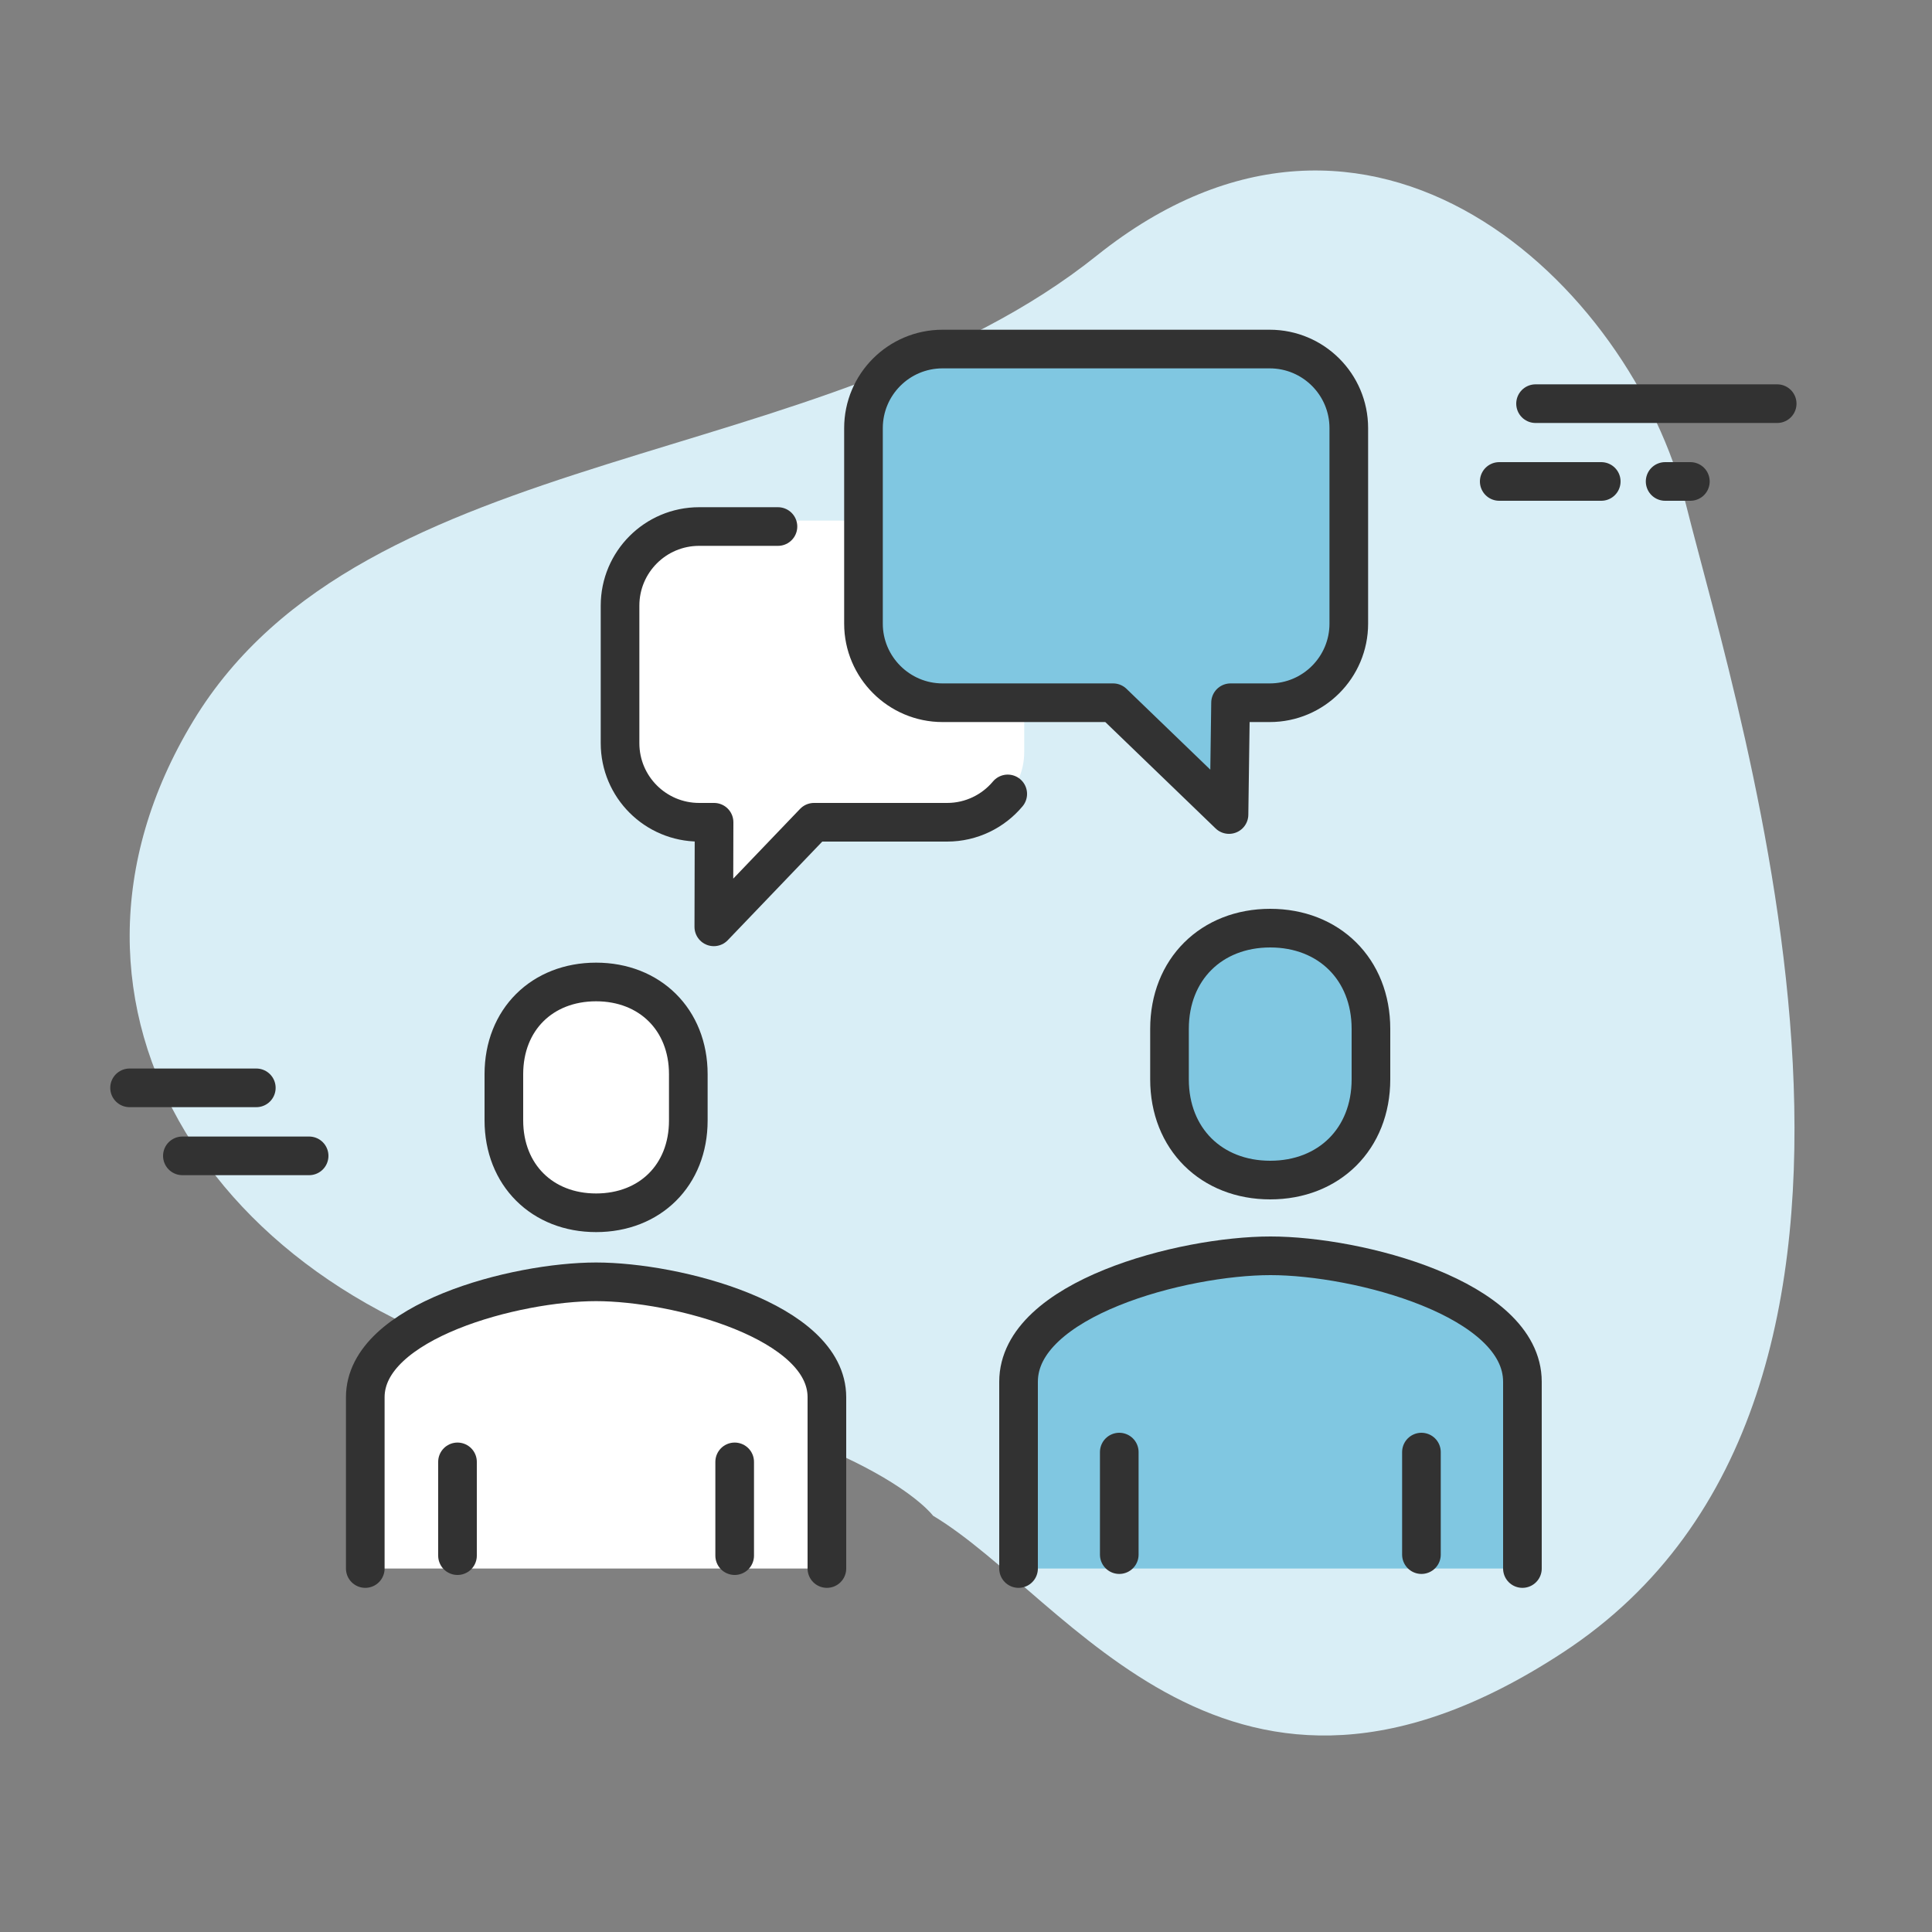
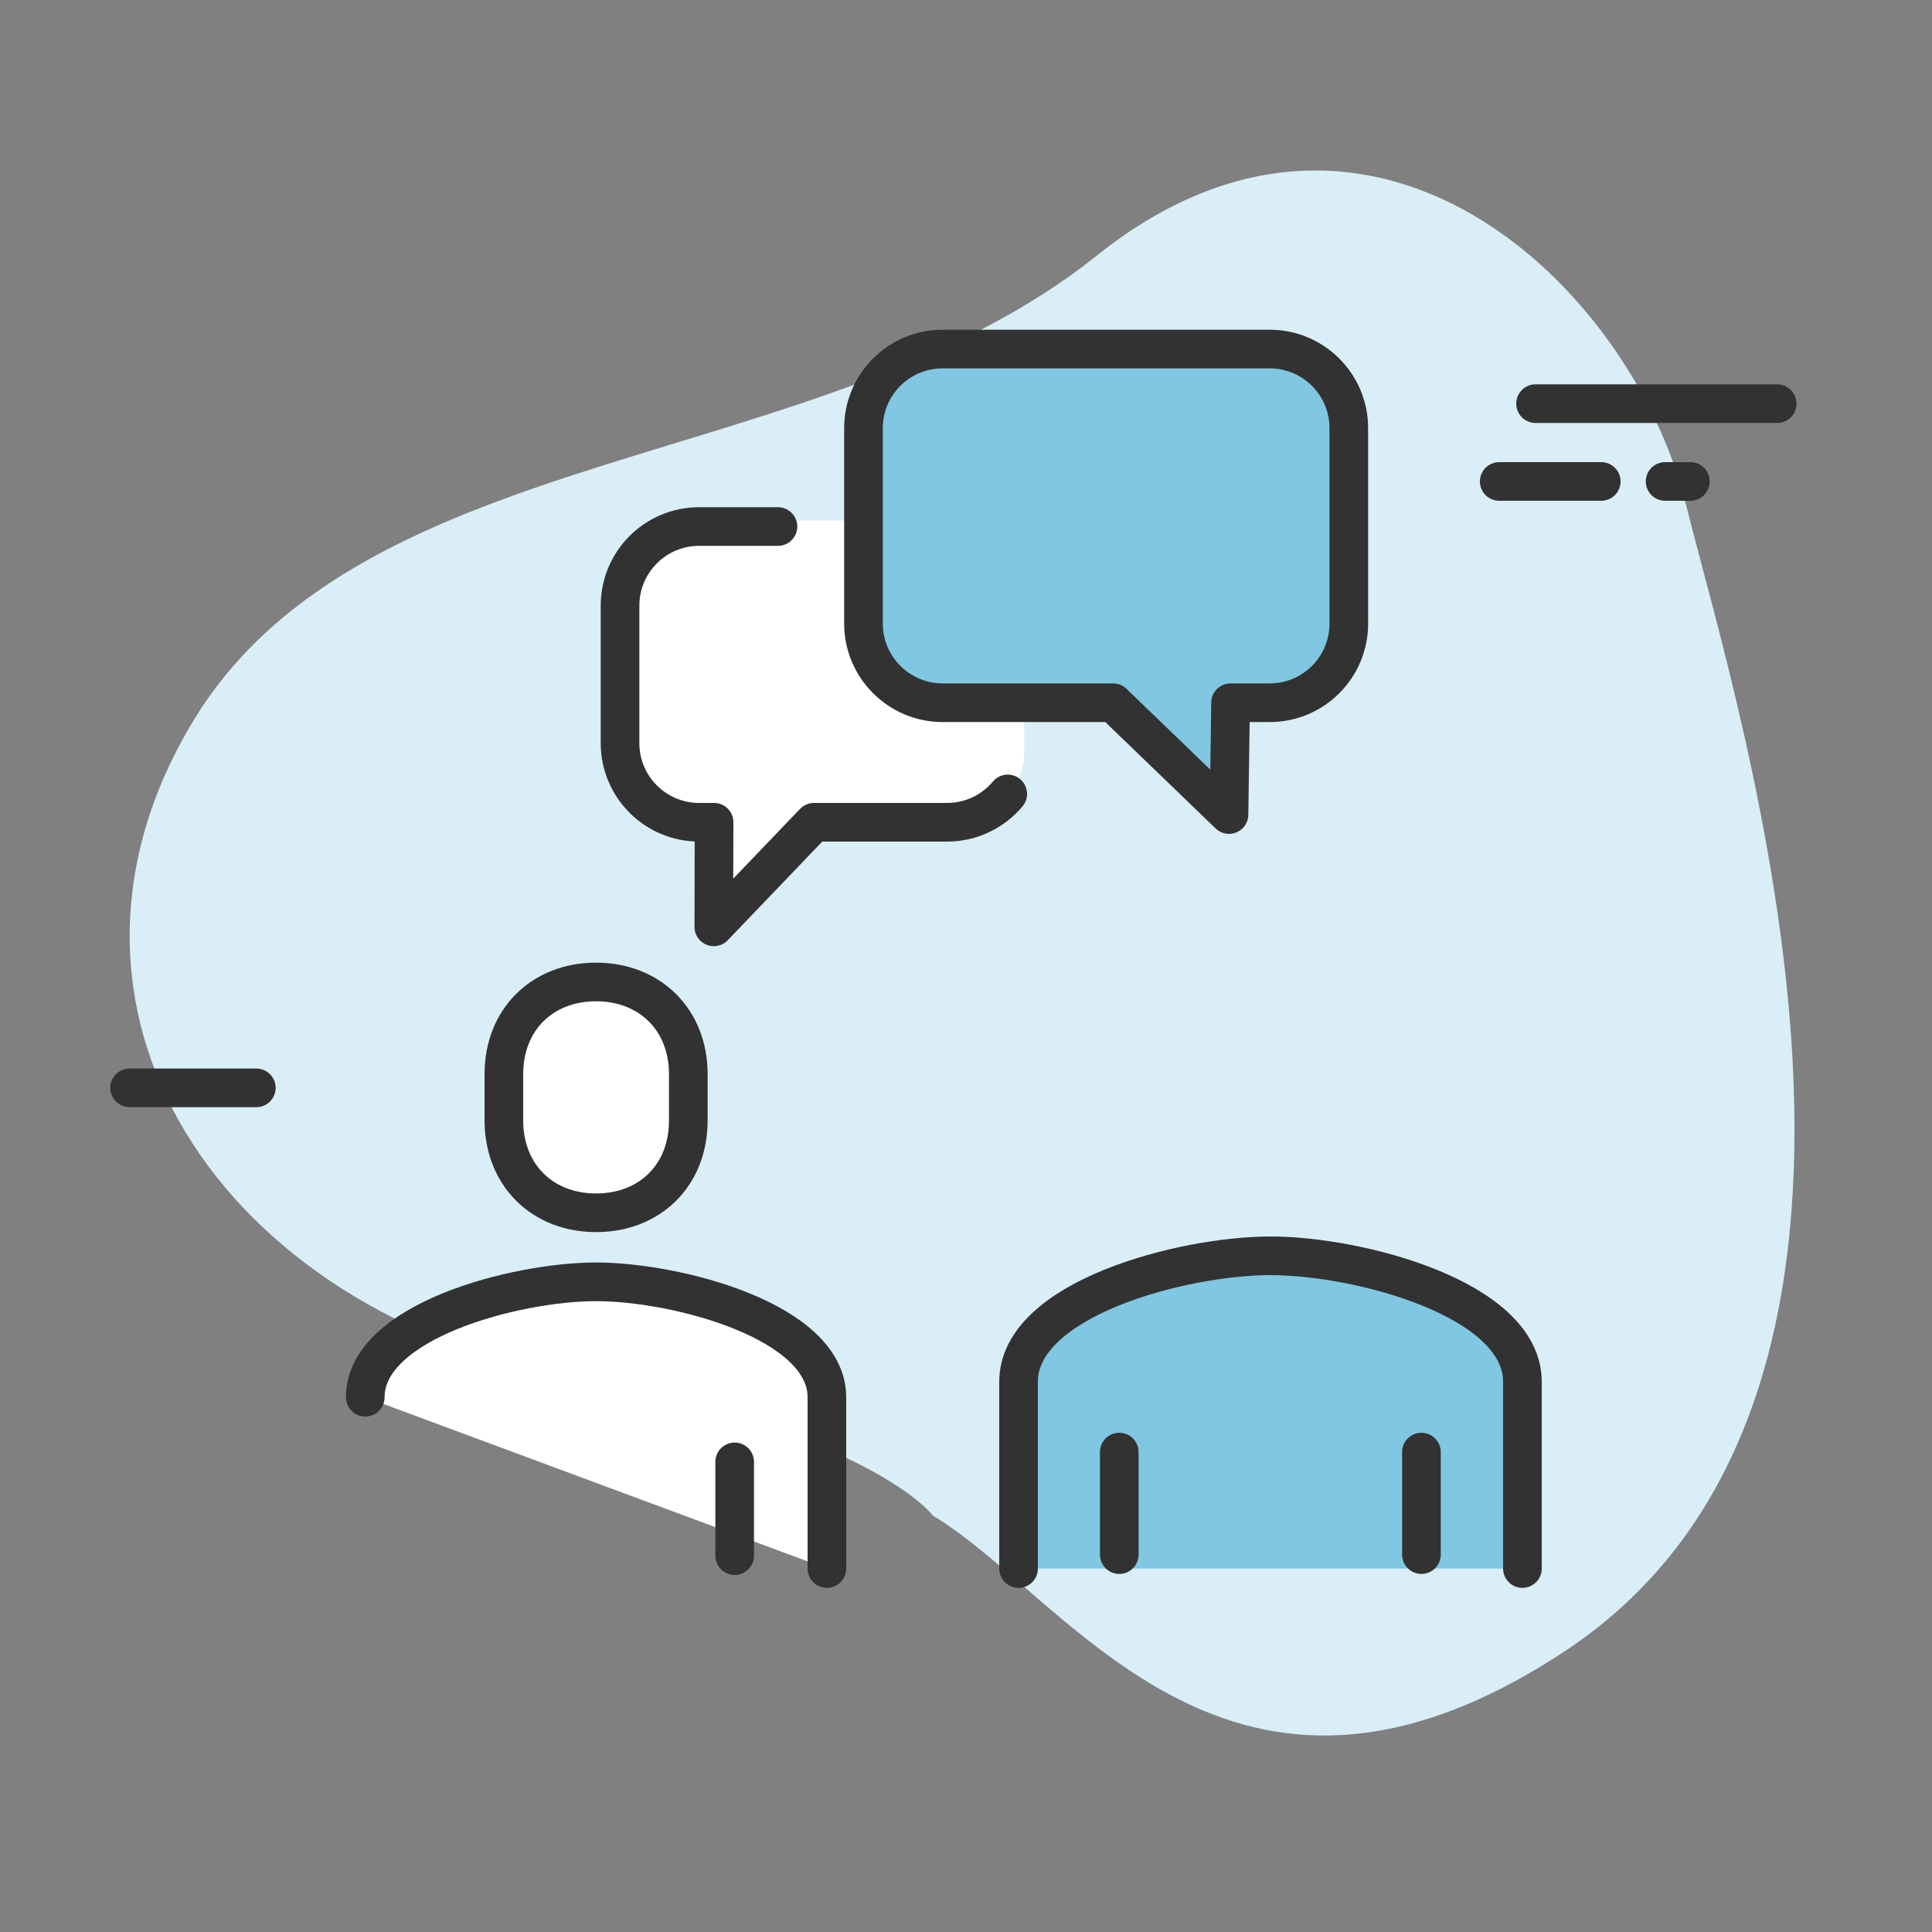
<svg xmlns="http://www.w3.org/2000/svg" version="1.1" x="0px" y="0px" viewBox="0 0 75 75" style="enable-background:new 0 0 75 75;" xml:space="preserve">
  <rect x="0" y="0" width="75" height="75" fill="#808080" stroke="none" />
  <style type="text/css">
	.st0{fill:#D9EEF6;}
	.st1{fill:#FFFFFF;stroke:#323232;stroke-width:1.5;stroke-miterlimit:10;}
	.st2{fill:#FFFFFF;stroke:#323232;stroke-width:1.5;stroke-linecap:round;stroke-linejoin:round;}
	.st3{fill:none;stroke:#323232;stroke-width:1.5;stroke-linecap:round;stroke-linejoin:round;}
	.st4{fill:#FFFFFF;}
	.st5{fill:#80C7E1;}
	.st6{fill:#80C7E1;stroke:#323232;stroke-width:1.5;stroke-linecap:round;stroke-linejoin:round;stroke-miterlimit:10;}
	.st7{fill:none;stroke:#323232;stroke-width:1.5;stroke-linecap:round;stroke-linejoin:round;stroke-miterlimit:10;}
	.st8{fill:#323232;stroke:#323232;stroke-width:1.5;stroke-linecap:round;stroke-linejoin:round;}
	.st9{fill:#FFFFFF;stroke:#323232;stroke-width:1.5;stroke-linecap:round;stroke-miterlimit:10;}
	.st10{fill:#80C7E1;stroke:#323232;stroke-width:1.5;stroke-linecap:round;stroke-linejoin:round;}
	.st11{fill:none;stroke:#323232;stroke-width:1.5;stroke-linecap:round;stroke-miterlimit:10;}
	.st12{fill:#FFFFFF;stroke:#323232;stroke-width:1.5;stroke-linecap:round;stroke-linejoin:round;stroke-miterlimit:10;}
	.st13{fill:none;}
	.st14{fill:#FFFFFF;stroke:#333333;stroke-width:1.5;stroke-linecap:round;stroke-linejoin:round;stroke-miterlimit:10;}
	.st15{fill:#80A7C3;}
	.st16{fill:none;stroke:#000000;stroke-width:1.367;stroke-linecap:round;stroke-linejoin:round;stroke-miterlimit:10;}
	.st17{fill:#FFFFFF;stroke:#1D1D1B;stroke-width:1.5;stroke-miterlimit:10;}
	.st18{fill:#1D1D1B;}
	.st19{fill:none;stroke:#1D1D1B;stroke-width:1.5;stroke-linecap:round;stroke-linejoin:round;stroke-miterlimit:10;}
	.st20{fill:#323232;}
	.st21{fill:#323232;stroke:#323232;stroke-width:0.5;stroke-linecap:round;stroke-linejoin:round;stroke-miterlimit:10;}
	.st22{fill:none;stroke:#1D1D1B;stroke-width:1.5;stroke-linecap:round;stroke-miterlimit:10;}
	.st23{fill:#FFFFFF;stroke:#323232;stroke-miterlimit:10;}
	.st24{fill:#80C7E1;stroke:#323232;stroke-width:1.5;stroke-miterlimit:10;}
	.st25{fill:none;stroke:#323232;stroke-width:1.5;stroke-miterlimit:10;}
	.st26{fill:#80C7E1;stroke:#323232;stroke-width:1.406;stroke-miterlimit:10;}
	.st27{fill:#FFFFFF;stroke:#323232;stroke-width:1.406;stroke-miterlimit:10;}
	.st28{fill:#80C7E1;stroke:#333333;stroke-width:1.412;stroke-linecap:round;stroke-linejoin:round;stroke-miterlimit:10;}
	.st29{fill:#80C7E1;stroke:#1D1D1B;stroke-width:1.5;stroke-linecap:round;stroke-linejoin:round;stroke-miterlimit:10;}
	.st30{fill:#FFFFFF;stroke:#1D1D1B;stroke-width:1.5;stroke-linecap:round;stroke-linejoin:round;stroke-miterlimit:10;}
	.st31{fill:#323232;stroke:#323232;stroke-width:0.5;}
	.st32{fill-rule:evenodd;clip-rule:evenodd;fill:#323232;}
	.st33{fill:#80A7C3;stroke:#323232;stroke-miterlimit:10;}
	.st34{fill:none;stroke:#323232;stroke-width:1.386;stroke-linecap:round;stroke-linejoin:round;stroke-miterlimit:10;}
	.st35{fill:none;stroke:#323232;stroke-width:1.327;stroke-linecap:round;stroke-linejoin:round;stroke-miterlimit:10;}
	.st36{fill:#FFFFFF;stroke:#E30613;stroke-width:2.603;stroke-miterlimit:10;}
	.st37{fill:#E30613;stroke:#E30613;stroke-width:1.5;stroke-miterlimit:10;}
	.st38{fill:#FFFFFF;stroke:#000000;stroke-width:1.5;stroke-linecap:round;stroke-linejoin:round;stroke-miterlimit:10;}
	.st39{fill:#80C7E1;stroke:#000000;stroke-width:1.5;stroke-linecap:round;stroke-linejoin:round;stroke-miterlimit:10;}
	.st40{fill:none;stroke:#313131;stroke-width:1.5;stroke-linecap:round;stroke-linejoin:round;stroke-miterlimit:10;}
	.st41{fill:none;stroke:#323232;stroke-width:1.5;stroke-linecap:round;stroke-linejoin:round;stroke-dasharray:3.138,3.138;}
	.st42{fill:#FFFFFF;stroke:#333333;stroke-width:1.412;stroke-linecap:round;stroke-linejoin:round;stroke-miterlimit:10;}
	.st43{fill:#FFFFFF;stroke:#323232;stroke-linecap:round;stroke-linejoin:round;stroke-miterlimit:10;}
	.st44{fill:#323232;stroke:#323232;stroke-width:0.5;stroke-miterlimit:10;}
	.st45{fill:none;stroke:#323232;stroke-width:1.344;stroke-linecap:round;stroke-linejoin:round;stroke-miterlimit:10;}
	.st46{fill:#FFFFFF;stroke:#E30613;stroke-width:2.5;stroke-miterlimit:10;}
	.st47{fill:#E30613;stroke:#E30613;stroke-miterlimit:10;}
	.st48{fill:#FAD643;}
	.st49{fill:#FAD643;stroke:#000000;stroke-width:1.5;stroke-linecap:round;stroke-linejoin:round;stroke-miterlimit:10;}
</style>
  <g id="Shape">
    <path class="st0" d="M36.22,58.84c0,0-2.34-3.2-13.83-5.32C8.44,50.94,0.79,39.08,7.5,27.99C14.15,17,31.95,18.43,42.58,9.92   c10.63-8.5,20.73,1.12,22.86,9.63c2.13,8.51,10.54,34.59-4.77,44.6C47.71,72.64,41.54,62.03,36.22,58.84z" />
  </g>
  <g id="Icon">
    <g>
-       <path class="st12" d="M32.1,60.89v-6.65c0-2.96-5.85-4.48-8.96-4.48c-3.11,0-8.96,1.52-8.96,4.48v6.65" />
+       <path class="st12" d="M32.1,60.89v-6.65c0-2.96-5.85-4.48-8.96-4.48c-3.11,0-8.96,1.52-8.96,4.48" />
      <path class="st12" d="M23.14,47.08c2.09,0,3.58-1.46,3.58-3.58V41.7c0-2.12-1.5-3.58-3.58-3.58c-2.09,0-3.58,1.46-3.58,3.58v1.79    C19.56,45.61,21.05,47.08,23.14,47.08z" />
      <line class="st7" x1="28.52" y1="60.39" x2="28.52" y2="56.75" />
-       <line class="st7" x1="17.76" y1="56.75" x2="17.76" y2="60.39" />
      <path class="st6" d="M59.1,60.89v-7.25c0-3.23-6.38-4.89-9.78-4.89c-3.4,0-9.78,1.66-9.78,4.89v7.25" />
-       <path class="st6" d="M49.31,45.81c2.28,0,3.91-1.6,3.91-3.91v-1.96c0-2.31-1.63-3.91-3.91-3.91c-2.28,0-3.91,1.6-3.91,3.91v1.96    C45.4,44.21,47.03,45.81,49.31,45.81z" />
      <line class="st6" x1="55.18" y1="60.35" x2="55.18" y2="56.37" />
      <line class="st6" x1="43.45" y1="56.37" x2="43.45" y2="60.35" />
      <path class="st4" d="M37.17,31.79H31.6l-3.8,3.66l-0.05-3.66h-1.28c-1.43,0-2.59-1.16-2.59-2.59v-6.4c0-1.43,1.16-2.59,2.59-2.59    h10.7c1.43,0,2.59,1.16,2.59,2.59v6.4C39.76,30.63,38.6,31.79,37.17,31.79z" />
      <path class="st6" d="M36.59,27.28h6.62l4.5,4.34l0.06-4.34h1.52c1.7,0,3.07-1.38,3.07-3.07v-7.59c0-1.7-1.38-3.07-3.07-3.07h-12.7    c-1.7,0-3.07,1.38-3.07,3.07v7.59C33.52,25.9,34.9,27.28,36.59,27.28z" />
      <path class="st7" d="M30.2,20.44h-3.06c-1.7,0-3.07,1.38-3.07,3.07v5.34c0,1.7,1.38,3.07,3.07,3.07h0.58l-0.01,4.06l3.89-4.06    h5.17c0.94,0,1.79-0.43,2.35-1.1" />
      <g>
        <line class="st3" x1="68.99" y1="15.67" x2="59.61" y2="15.67" />
        <line class="st3" x1="62.16" y1="18.69" x2="58.2" y2="18.69" />
        <line class="st3" x1="65.62" y1="18.69" x2="64.64" y2="18.69" />
      </g>
      <g>
        <line class="st3" x1="9.95" y1="42.23" x2="5.03" y2="42.23" />
-         <line class="st3" x1="12" y1="44.87" x2="7.08" y2="44.87" />
      </g>
    </g>
  </g>
</svg>